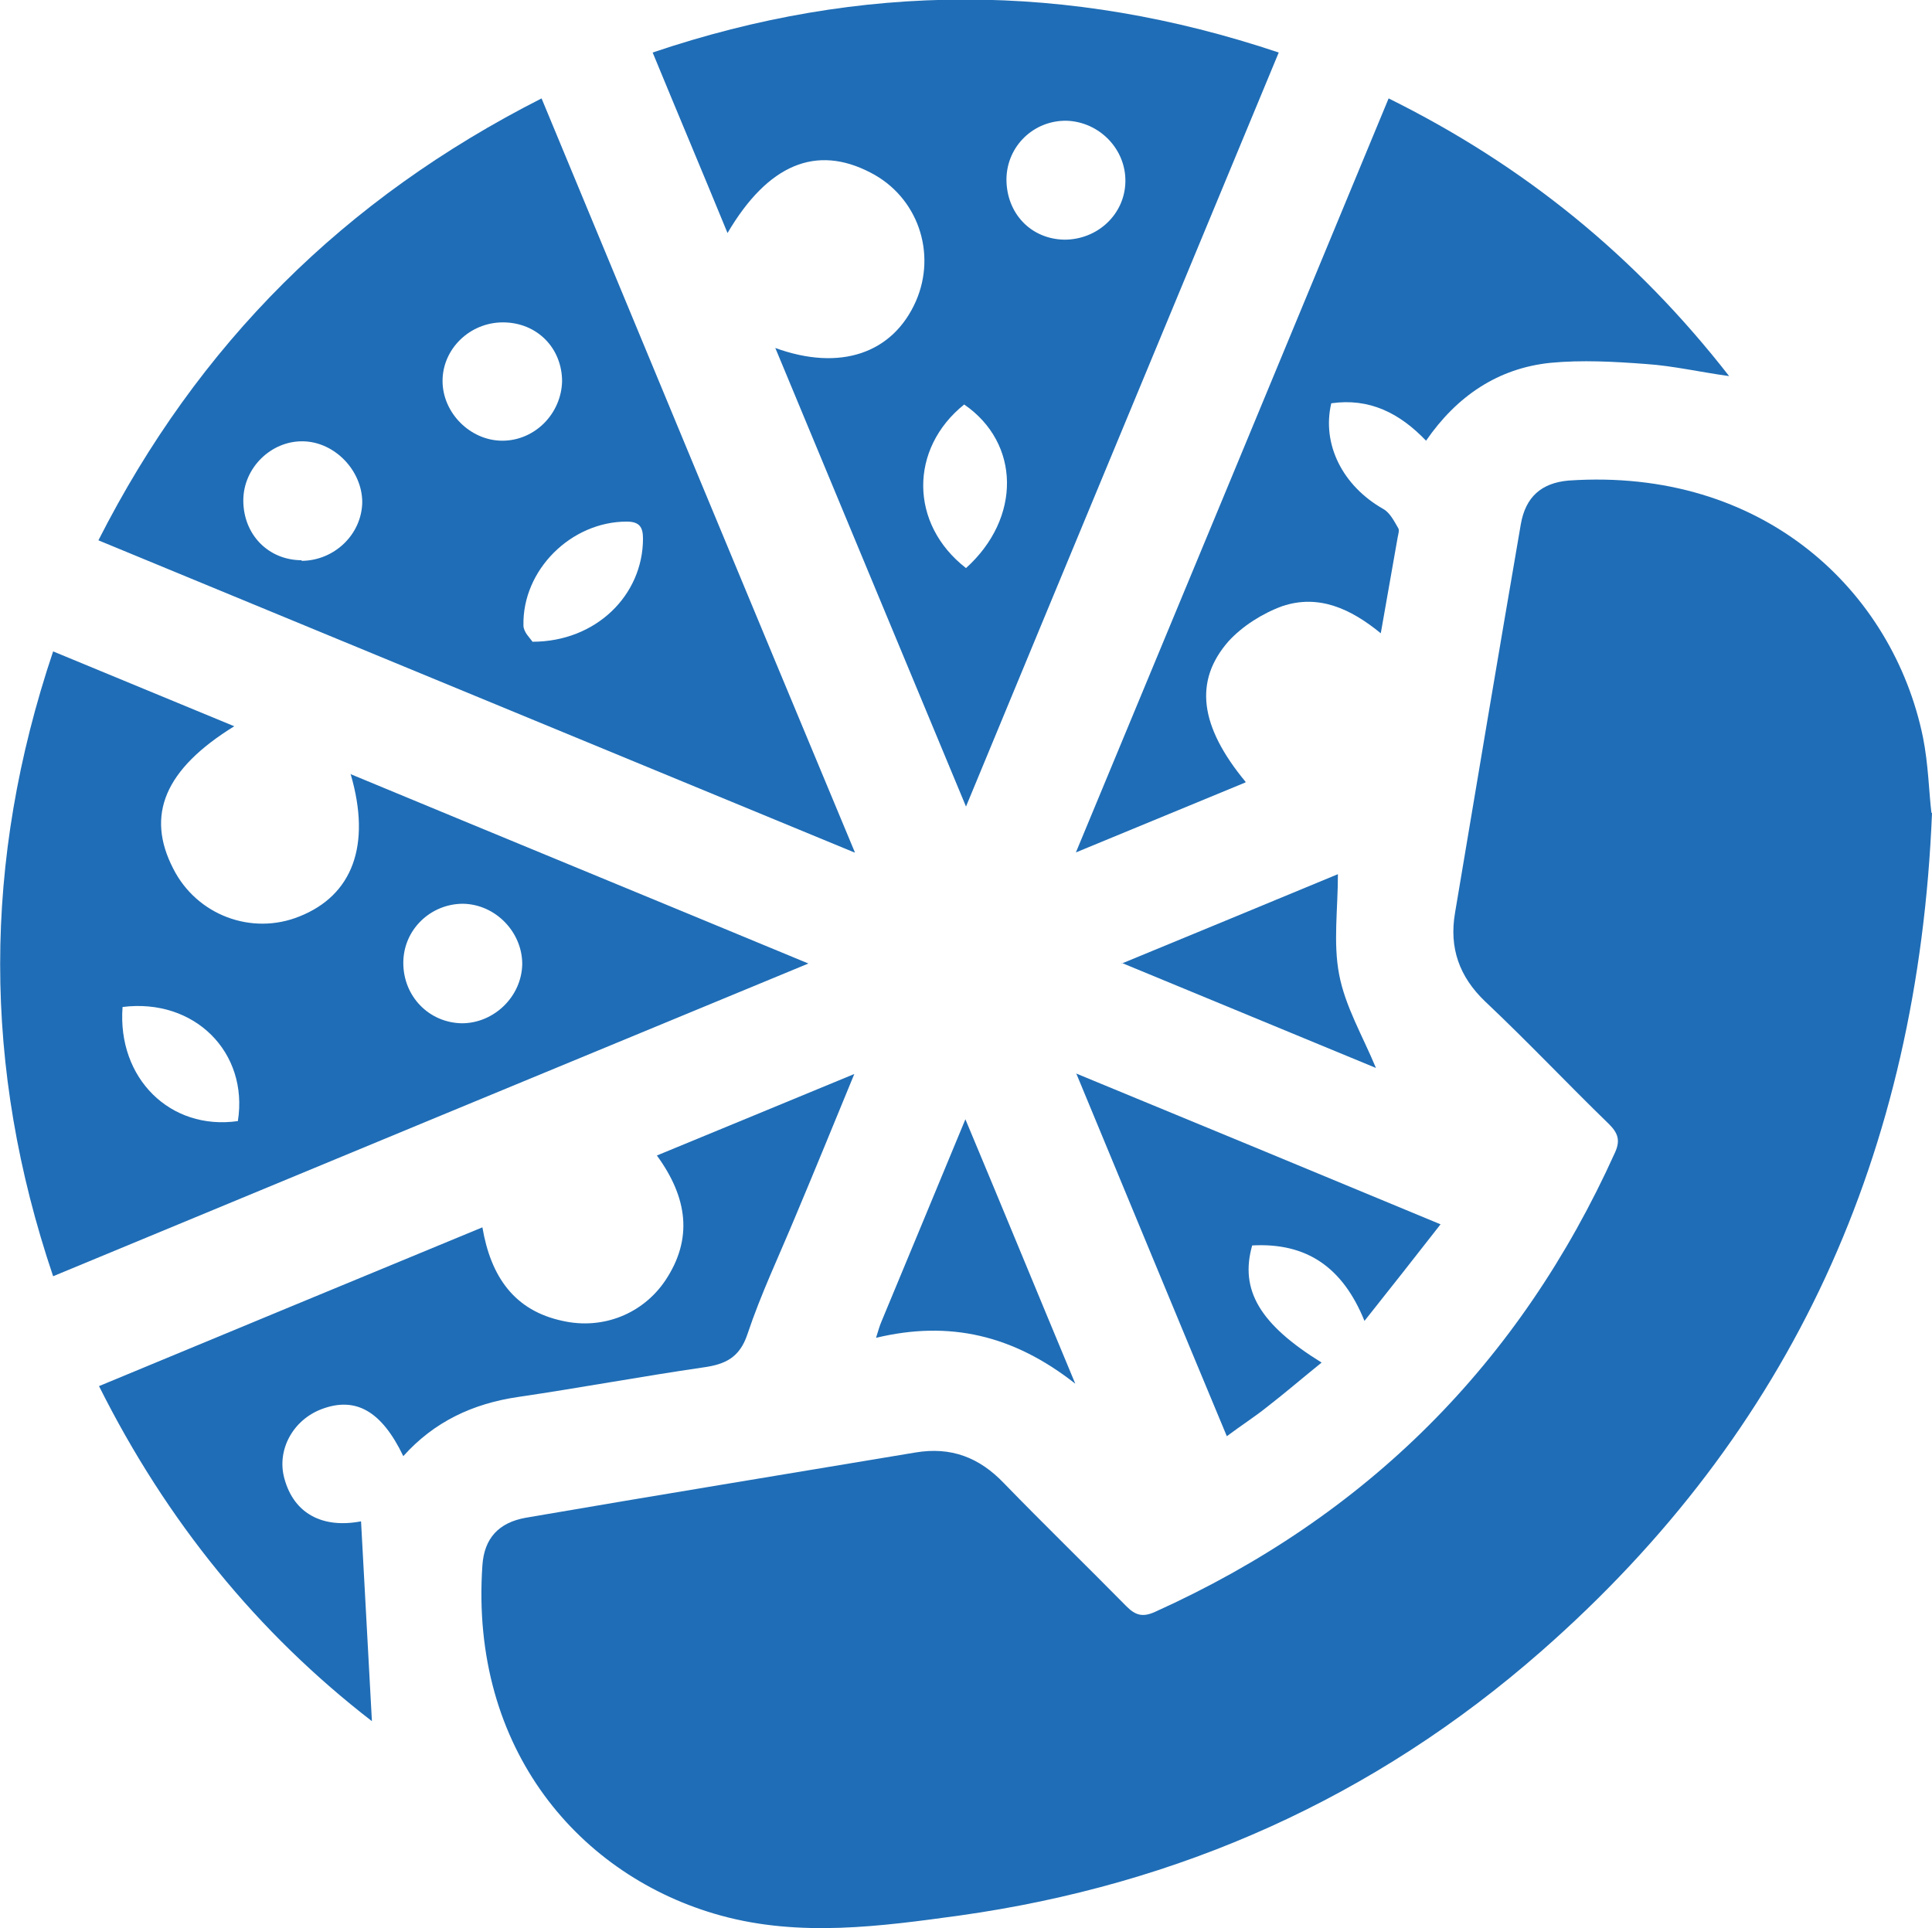
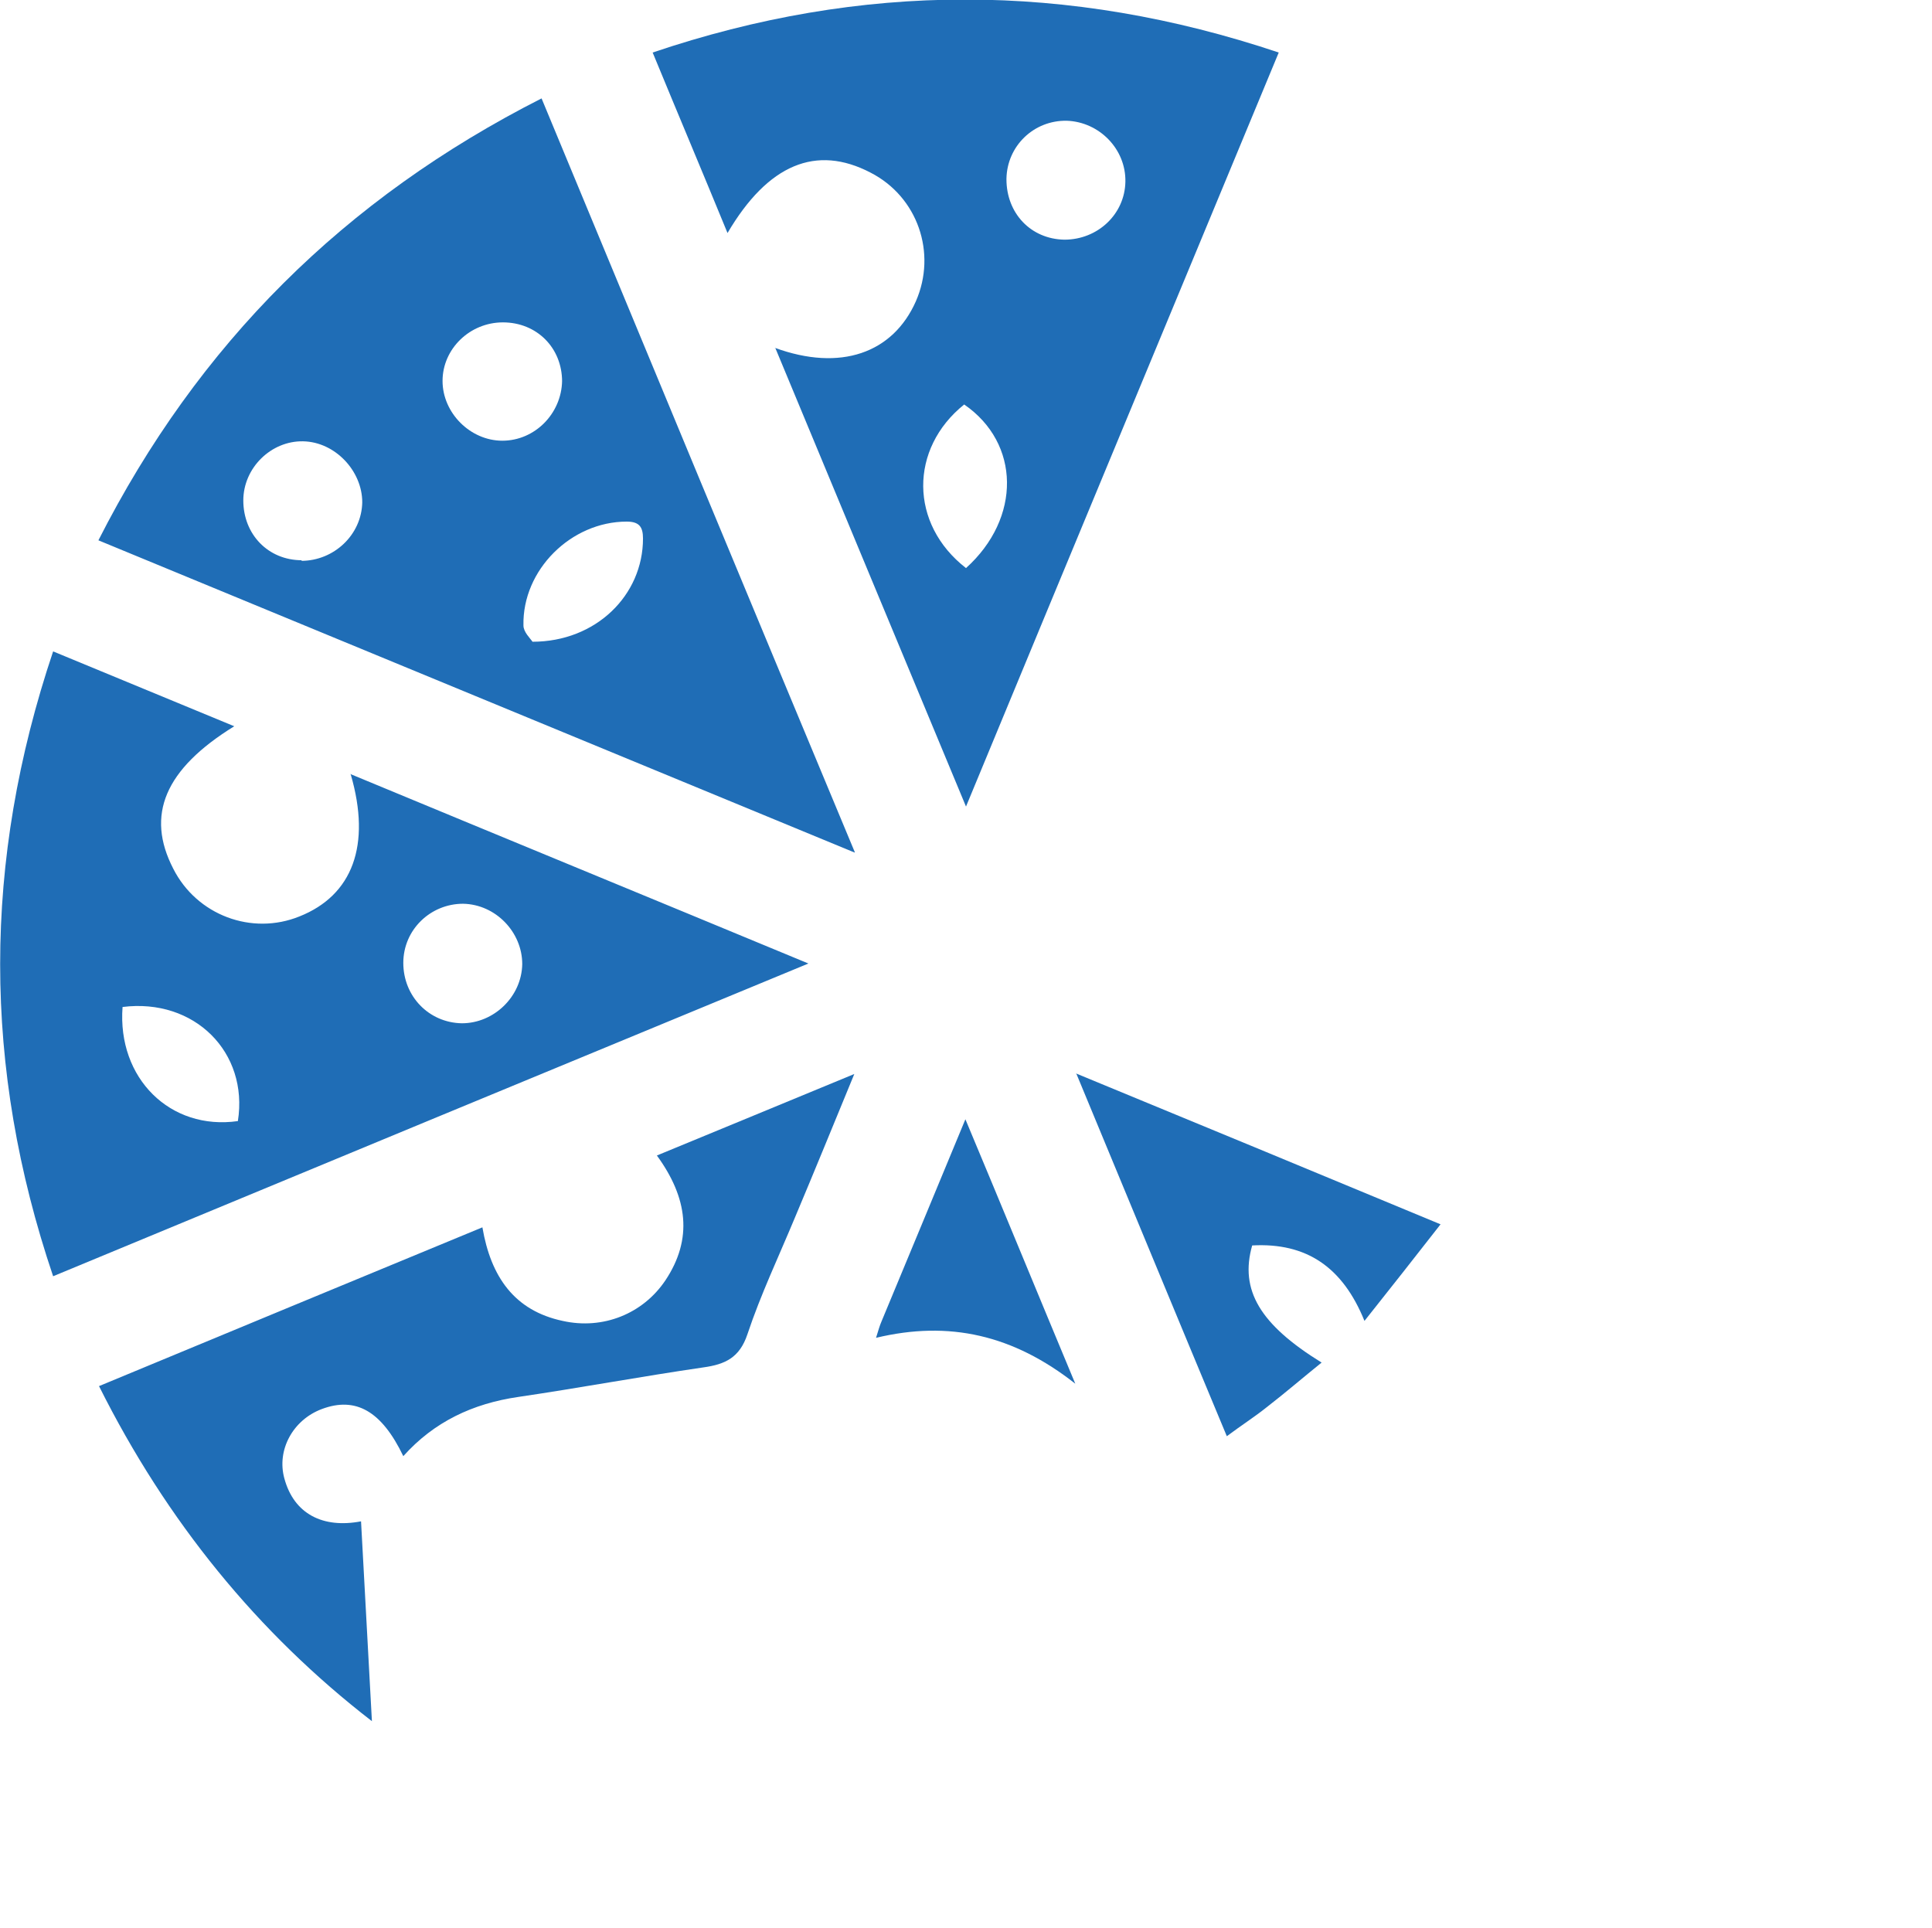
<svg xmlns="http://www.w3.org/2000/svg" id="Layer_1" data-name="Layer 1" viewBox="0 0 32 31.94">
  <defs>
    <style>
      .cls-1 {
        fill: #1f6db6;
      }
    </style>
  </defs>
-   <path class="cls-1" d="M32,13.47c-.23,5.63-2.32,10.24-6.47,13.88-2.77,2.43-6,3.87-9.64,4.38-1.31,.18-2.64,.36-3.95,0-2.33-.64-4.16-2.75-3.95-5.8,.03-.45,.27-.71,.72-.79,2.15-.37,4.3-.72,6.45-1.08,.59-.1,1.06,.08,1.47,.51,.67,.69,1.36,1.36,2.03,2.04,.15,.15,.27,.18,.47,.09,3.5-1.58,6.04-4.11,7.62-7.61,.09-.2,.05-.32-.1-.47-.69-.67-1.35-1.37-2.05-2.03-.43-.41-.6-.89-.5-1.47,.36-2.15,.72-4.29,1.09-6.44,.08-.45,.34-.68,.79-.72,3.23-.22,5.37,1.83,5.87,4.25,.09,.45,.1,.92,.14,1.25Z" />
  <path class="cls-1" d="M14.15,14.12c-4.22-1.74-8.35-3.45-12.52-5.17C3.28,5.7,5.7,3.29,8.97,1.63c1.72,4.15,3.43,8.27,5.19,12.49Zm-4.84-7.8c0-.56-.42-.98-.98-.98-.55,0-1,.44-1,.97,0,.53,.46,.99,.99,.99,.54,0,.98-.45,.99-.99Zm-4.32,2.97c.54,0,1-.43,1.01-.97,0-.52-.45-1-.98-1.01-.53-.01-.99,.44-.99,.98,0,.56,.41,.99,.97,.99Zm3.83,1.34c1.05,0,1.83-.77,1.83-1.71,0-.19-.06-.28-.27-.28-.92,0-1.73,.8-1.71,1.72,0,.11,.11,.21,.15,.27Z" />
  <path class="cls-1" d="M5.8,12.82c2.53,1.05,5.01,2.07,7.59,3.14-4.21,1.74-8.34,3.45-12.51,5.18-1.17-3.46-1.17-6.87,0-10.35,1.01,.42,1.99,.82,3,1.24-1.15,.71-1.47,1.47-1.01,2.36,.39,.77,1.3,1.11,2.09,.79,.88-.35,1.19-1.18,.85-2.35Zm2.85,3.15c0-.53-.44-.99-.98-1-.54,0-.99,.43-.99,.98,0,.55,.42,.99,.97,1,.53,0,.99-.44,1-.98Zm-6.62,.71c-.09,1.18,.79,2.05,1.91,1.89,.18-1.14-.72-2.04-1.91-1.89Z" />
  <path class="cls-1" d="M12.83,5.76c1.09,.4,1.96,.09,2.34-.77,.35-.8,.03-1.73-.75-2.13-.9-.47-1.7-.14-2.37,1-.41-1-.82-1.97-1.24-2.99,3.46-1.17,6.88-1.17,10.37,0-1.72,4.15-3.43,8.26-5.18,12.49-1.07-2.57-2.1-5.05-3.16-7.6Zm3.84-2.79c0,.56,.4,.99,.96,1,.55,0,1-.42,1.01-.96,.01-.54-.43-.99-.97-1.01-.55-.01-.99,.42-1,.96Zm-.67,6.44c.92-.83,.9-2.07-.03-2.71-.91,.73-.91,1.98,.03,2.71Z" />
-   <path class="cls-1" d="M20.63,12.96c-.92,.38-1.82,.75-2.81,1.16,1.75-4.21,3.46-8.34,5.18-12.49,2.24,1.11,4.09,2.61,5.64,4.6-.5-.07-.93-.17-1.37-.2-.53-.04-1.07-.07-1.59-.02-.87,.09-1.55,.55-2.06,1.29-.44-.46-.94-.71-1.57-.62-.16,.68,.19,1.37,.86,1.75,.11,.06,.18,.2,.25,.32,.02,.03,0,.1-.01,.15-.09,.51-.18,1.02-.28,1.59-.5-.41-1.03-.65-1.63-.45-.33,.12-.66,.33-.89,.58-.58,.66-.48,1.41,.28,2.33Z" />
  <path class="cls-1" d="M7.99,20.33c.14,.82,.53,1.38,1.33,1.55,.67,.15,1.33-.12,1.7-.67,.46-.69,.37-1.37-.14-2.07,1.07-.44,2.13-.88,3.27-1.35-.35,.85-.66,1.61-.98,2.37-.27,.65-.57,1.28-.79,1.94-.13,.39-.37,.5-.73,.55-1.03,.15-2.05,.34-3.07,.49-.75,.11-1.39,.41-1.9,.98-.36-.75-.79-.99-1.35-.78-.48,.18-.75,.68-.62,1.15,.16,.59,.64,.83,1.27,.71,.06,1.1,.12,2.21,.18,3.31-1.89-1.46-3.4-3.31-4.52-5.55,2.12-.88,4.22-1.75,6.35-2.63Z" />
  <path class="cls-1" d="M17.82,17.78c2.06,.85,4.02,1.66,6.04,2.5-.43,.55-.83,1.06-1.26,1.6-.36-.89-.96-1.3-1.86-1.25-.21,.74,.13,1.31,1.15,1.94-.31,.25-.6,.5-.91,.74-.2,.16-.42,.3-.66,.48-.83-1.99-1.64-3.95-2.49-6Z" />
  <path class="cls-1" d="M14.51,22.16c.04-.13,.06-.2,.09-.27,.45-1.08,.9-2.17,1.39-3.35,.62,1.48,1.19,2.87,1.82,4.38-1.03-.81-2.09-1.05-3.3-.76Z" />
-   <path class="cls-1" d="M18.58,15.96c1.26-.52,2.4-.99,3.58-1.48,0,.58-.08,1.14,.02,1.66,.1,.53,.39,1.02,.61,1.55-1.36-.56-2.73-1.13-4.21-1.74Z" />
</svg>